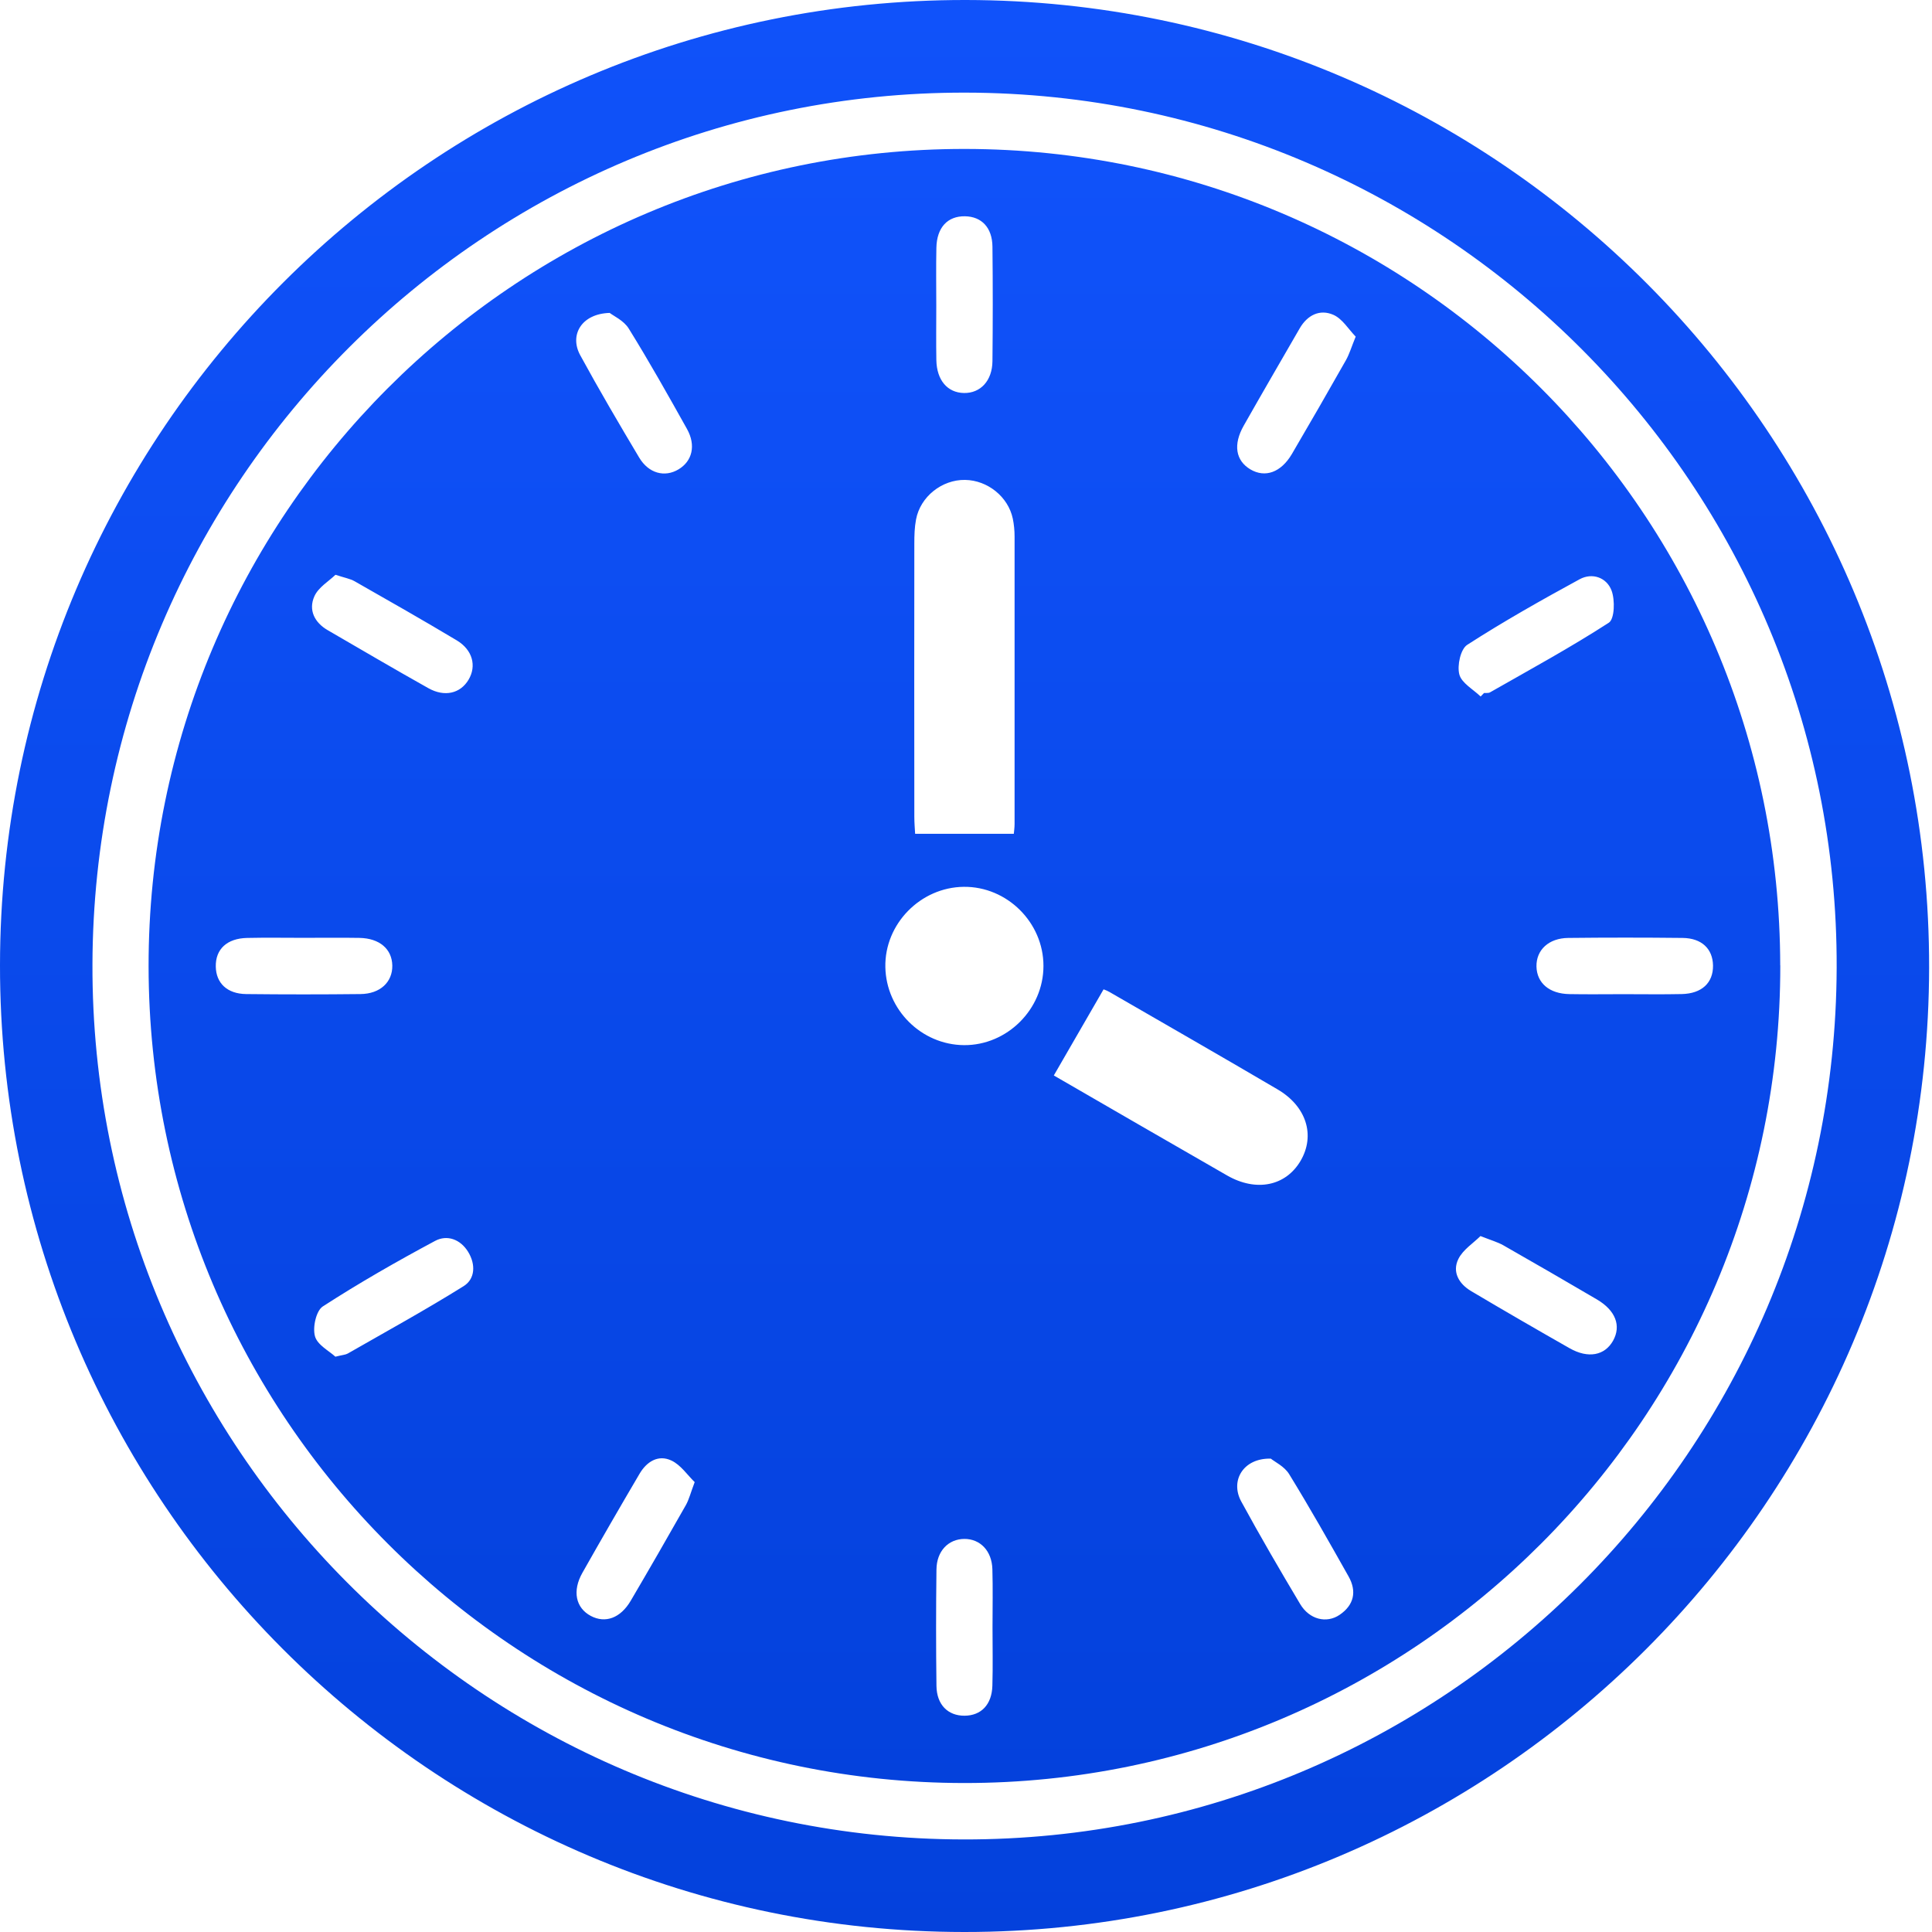
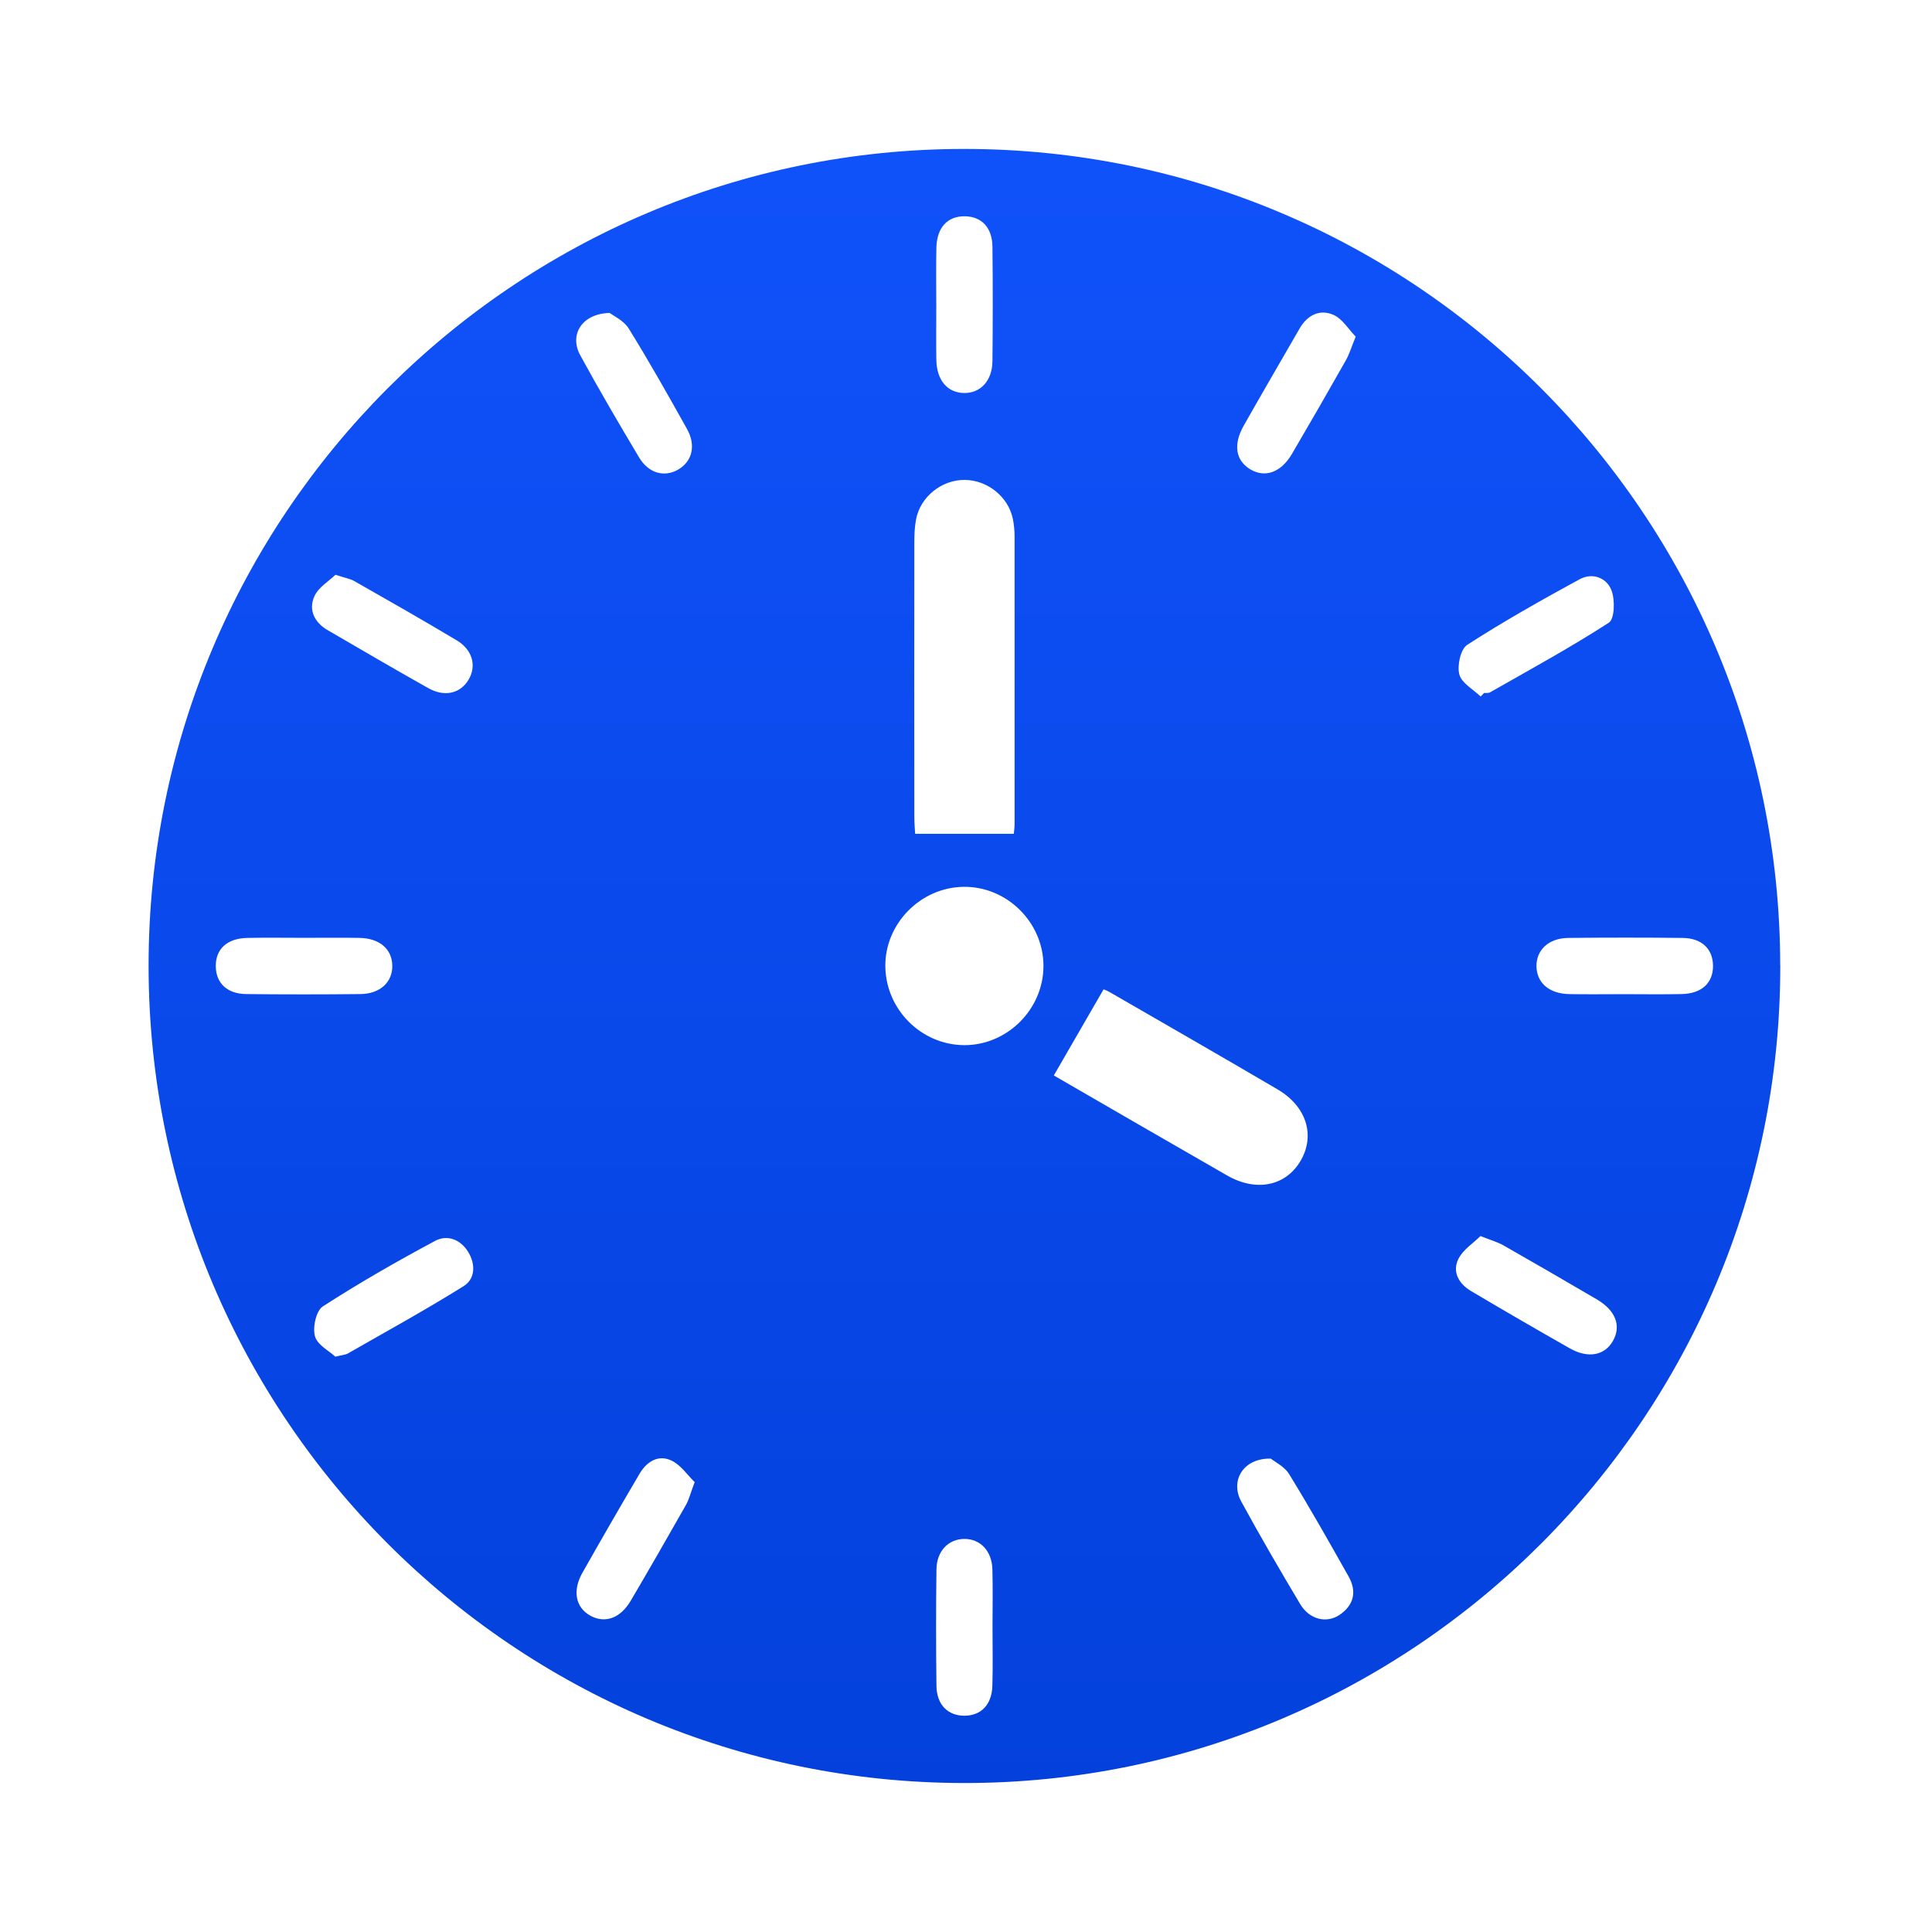
<svg xmlns="http://www.w3.org/2000/svg" width="55" height="55" viewBox="0 0 55 55" fill="none">
-   <path d="M9.10441e-06 27.475C0.011 12.295 12.336 -0.018 27.497 2.05104e-05C42.654 0.018 54.942 12.366 54.918 27.553C54.893 42.705 42.582 55.006 27.448 55C12.29 54.994 -0.012 42.657 9.10441e-06 27.475ZM27.483 2.637C13.801 2.615 2.674 13.721 2.632 27.446C2.589 41.162 13.716 52.342 27.433 52.365C41.113 52.388 52.239 41.282 52.286 27.554C52.334 13.839 41.204 2.658 27.483 2.637Z" fill="url(#paint0_linear_86_1917)" />
-   <path d="M50.681 27.482C50.695 40.323 40.268 50.77 27.443 50.759C14.635 50.748 4.243 40.345 4.23 27.515C4.216 14.672 14.641 4.23 27.466 4.24C40.275 4.249 50.666 14.651 50.679 27.482H50.681ZM28.861 23.737C28.866 23.678 28.883 23.566 28.883 23.454C28.883 20.727 28.884 18.002 28.883 15.275C28.883 15.105 28.867 14.931 28.832 14.764C28.701 14.142 28.115 13.672 27.474 13.662C26.815 13.652 26.201 14.137 26.078 14.787C26.035 15.011 26.029 15.242 26.029 15.47C26.026 18.062 26.026 20.656 26.029 23.248C26.029 23.433 26.046 23.62 26.052 23.737H28.863H28.861ZM30 30.616C31.577 31.528 33.252 32.499 34.933 33.463C35.763 33.939 36.603 33.765 37.025 33.046C37.448 32.323 37.194 31.497 36.372 31.014C34.782 30.08 33.181 29.162 31.583 28.239C31.49 28.186 31.384 28.154 31.415 28.167C30.932 29.001 30.474 29.795 30 30.616ZM27.438 25.246C26.204 25.258 25.181 26.303 25.204 27.529C25.227 28.747 26.23 29.743 27.442 29.753C28.672 29.762 29.706 28.73 29.705 27.497C29.705 26.262 28.669 25.234 27.438 25.246ZM26.654 8.708C26.654 9.222 26.647 9.738 26.656 10.252C26.667 10.822 26.971 11.179 27.44 11.188C27.911 11.197 28.247 10.841 28.253 10.282C28.264 9.196 28.265 8.109 28.253 7.023C28.247 6.478 27.944 6.165 27.471 6.157C26.977 6.149 26.67 6.474 26.657 7.051C26.645 7.603 26.654 8.155 26.654 8.709V8.708ZM8.634 26.698C8.1 26.698 7.567 26.689 7.035 26.701C6.461 26.714 6.134 27.021 6.143 27.515C6.15 27.987 6.467 28.293 7.008 28.299C8.093 28.311 9.178 28.311 10.263 28.299C10.822 28.293 11.177 27.958 11.168 27.485C11.158 27.015 10.804 26.711 10.234 26.7C9.7 26.691 9.169 26.698 8.635 26.698H8.634ZM46.219 28.302C46.77 28.302 47.322 28.311 47.874 28.299C48.447 28.287 48.774 27.978 48.766 27.483C48.757 27.011 48.444 26.707 47.9 26.701C46.815 26.689 45.73 26.689 44.645 26.701C44.087 26.707 43.731 27.044 43.74 27.515C43.751 27.984 44.105 28.29 44.675 28.3C45.189 28.31 45.702 28.302 46.217 28.302H46.219ZM28.255 46.329C28.255 45.777 28.267 45.223 28.251 44.67C28.236 44.149 27.903 43.807 27.451 43.81C26.998 43.814 26.665 44.155 26.659 44.68C26.645 45.785 26.645 46.891 26.659 47.996C26.667 48.531 26.986 48.845 27.458 48.843C27.932 48.84 28.236 48.527 28.251 47.988C28.267 47.436 28.255 46.883 28.255 46.329ZM17.357 8.908C16.555 8.931 16.205 9.534 16.516 10.109C17.053 11.095 17.621 12.062 18.196 13.026C18.465 13.477 18.922 13.597 19.314 13.363C19.706 13.13 19.819 12.682 19.558 12.213C19.02 11.251 18.479 10.288 17.898 9.352C17.757 9.124 17.462 8.992 17.355 8.907L17.357 8.908ZM38.593 9.582C38.391 9.376 38.217 9.077 37.96 8.963C37.574 8.793 37.219 8.968 36.999 9.349C36.467 10.27 35.932 11.19 35.407 12.116C35.099 12.657 35.176 13.113 35.597 13.363C36.016 13.609 36.466 13.451 36.776 12.927C37.295 12.042 37.807 11.153 38.313 10.259C38.414 10.082 38.472 9.88 38.594 9.582H38.593ZM9.551 16.362C9.361 16.547 9.062 16.72 8.949 16.977C8.777 17.363 8.95 17.721 9.331 17.941C10.283 18.493 11.233 19.052 12.193 19.59C12.659 19.852 13.107 19.741 13.339 19.35C13.572 18.959 13.455 18.501 13.003 18.23C12.042 17.655 11.068 17.101 10.095 16.547C9.966 16.474 9.811 16.449 9.551 16.363V16.362ZM42.151 19.828L42.248 19.728C42.305 19.724 42.372 19.736 42.416 19.711C43.552 19.063 44.703 18.437 45.8 17.727C45.965 17.621 45.979 17.081 45.878 16.812C45.74 16.444 45.332 16.291 44.965 16.492C43.882 17.082 42.805 17.689 41.769 18.357C41.579 18.48 41.478 18.945 41.544 19.199C41.608 19.445 41.938 19.623 42.151 19.829V19.828ZM9.548 38.622C9.754 38.571 9.836 38.568 9.899 38.533C11.002 37.901 12.118 37.289 13.197 36.615C13.533 36.406 13.542 35.988 13.327 35.638C13.108 35.28 12.728 35.142 12.386 35.326C11.297 35.909 10.225 36.522 9.189 37.192C8.999 37.315 8.895 37.789 8.967 38.042C9.036 38.29 9.377 38.462 9.548 38.623V38.622ZM42.146 35.188C41.943 35.39 41.649 35.574 41.518 35.838C41.333 36.21 41.533 36.548 41.877 36.753C42.808 37.306 43.744 37.847 44.686 38.383C45.212 38.681 45.684 38.59 45.921 38.167C46.157 37.743 45.994 37.307 45.462 36.993C44.579 36.475 43.691 35.961 42.8 35.453C42.639 35.361 42.455 35.31 42.146 35.188ZM36.177 41.524C35.394 41.505 35.012 42.152 35.336 42.745C35.873 43.731 36.438 44.7 37.013 45.664C37.274 46.103 37.761 46.225 38.136 45.971C38.548 45.691 38.63 45.301 38.39 44.876C37.839 43.898 37.286 42.92 36.699 41.965C36.565 41.746 36.29 41.616 36.177 41.524ZM19.777 42.193C19.571 41.994 19.38 41.703 19.113 41.578C18.738 41.402 18.408 41.61 18.205 41.958C17.656 42.891 17.114 43.829 16.581 44.772C16.285 45.293 16.39 45.774 16.819 46.002C17.232 46.221 17.664 46.066 17.956 45.569C18.486 44.667 19.007 43.762 19.522 42.853C19.614 42.692 19.658 42.505 19.776 42.193H19.777Z" fill="url(#paint1_linear_86_1917)" />
+   <path d="M50.681 27.482C50.695 40.323 40.268 50.77 27.443 50.759C14.635 50.748 4.243 40.345 4.23 27.515C4.216 14.672 14.641 4.23 27.466 4.24C40.275 4.249 50.666 14.651 50.679 27.482H50.681ZM28.861 23.737C28.866 23.678 28.883 23.566 28.883 23.454C28.883 20.727 28.884 18.002 28.883 15.275C28.883 15.105 28.867 14.931 28.832 14.764C28.701 14.142 28.115 13.672 27.474 13.662C26.815 13.652 26.201 14.137 26.078 14.787C26.035 15.011 26.029 15.242 26.029 15.47C26.026 18.062 26.026 20.656 26.029 23.248C26.029 23.433 26.046 23.62 26.052 23.737H28.863H28.861ZM30 30.616C31.577 31.528 33.252 32.499 34.933 33.463C35.763 33.939 36.603 33.765 37.025 33.046C37.448 32.323 37.194 31.497 36.372 31.014C34.782 30.08 33.181 29.162 31.583 28.239C31.49 28.186 31.384 28.154 31.415 28.167C30.932 29.001 30.474 29.795 30 30.616ZM27.438 25.246C26.204 25.258 25.181 26.303 25.204 27.529C25.227 28.747 26.23 29.743 27.442 29.753C28.672 29.762 29.706 28.73 29.705 27.497C29.705 26.262 28.669 25.234 27.438 25.246ZM26.654 8.708C26.654 9.222 26.647 9.738 26.656 10.252C26.667 10.822 26.971 11.179 27.44 11.188C27.911 11.197 28.247 10.841 28.253 10.282C28.264 9.196 28.265 8.109 28.253 7.023C28.247 6.478 27.944 6.165 27.471 6.157C26.977 6.149 26.67 6.474 26.657 7.051C26.645 7.603 26.654 8.155 26.654 8.709V8.708ZM8.634 26.698C8.1 26.698 7.567 26.689 7.035 26.701C6.461 26.714 6.134 27.021 6.143 27.515C6.15 27.987 6.467 28.293 7.008 28.299C8.093 28.311 9.178 28.311 10.263 28.299C10.822 28.293 11.177 27.958 11.168 27.485C11.158 27.015 10.804 26.711 10.234 26.7C9.7 26.691 9.169 26.698 8.635 26.698H8.634ZM46.219 28.302C46.77 28.302 47.322 28.311 47.874 28.299C48.447 28.287 48.774 27.978 48.766 27.483C48.757 27.011 48.444 26.707 47.9 26.701C46.815 26.689 45.73 26.689 44.645 26.701C44.087 26.707 43.731 27.044 43.74 27.515C43.751 27.984 44.105 28.29 44.675 28.3C45.189 28.31 45.702 28.302 46.217 28.302H46.219ZM28.255 46.329C28.255 45.777 28.267 45.223 28.251 44.67C28.236 44.149 27.903 43.807 27.451 43.81C26.998 43.814 26.665 44.155 26.659 44.68C26.645 45.785 26.645 46.891 26.659 47.996C26.667 48.531 26.986 48.845 27.458 48.843C27.932 48.84 28.236 48.527 28.251 47.988C28.267 47.436 28.255 46.883 28.255 46.329ZM17.357 8.908C16.555 8.931 16.205 9.534 16.516 10.109C17.053 11.095 17.621 12.062 18.196 13.026C18.465 13.477 18.922 13.597 19.314 13.363C19.706 13.13 19.819 12.682 19.558 12.213C19.02 11.251 18.479 10.288 17.898 9.352C17.757 9.124 17.462 8.992 17.355 8.907L17.357 8.908ZM38.593 9.582C38.391 9.376 38.217 9.077 37.96 8.963C37.574 8.793 37.219 8.968 36.999 9.349C36.467 10.27 35.932 11.19 35.407 12.116C35.099 12.657 35.176 13.113 35.597 13.363C36.016 13.609 36.466 13.451 36.776 12.927C37.295 12.042 37.807 11.153 38.313 10.259C38.414 10.082 38.472 9.88 38.594 9.582H38.593ZM9.551 16.362C9.361 16.547 9.062 16.72 8.949 16.977C8.777 17.363 8.95 17.721 9.331 17.941C10.283 18.493 11.233 19.052 12.193 19.59C12.659 19.852 13.107 19.741 13.339 19.35C13.572 18.959 13.455 18.501 13.003 18.23C12.042 17.655 11.068 17.101 10.095 16.547C9.966 16.474 9.811 16.449 9.551 16.363V16.362M42.151 19.828L42.248 19.728C42.305 19.724 42.372 19.736 42.416 19.711C43.552 19.063 44.703 18.437 45.8 17.727C45.965 17.621 45.979 17.081 45.878 16.812C45.74 16.444 45.332 16.291 44.965 16.492C43.882 17.082 42.805 17.689 41.769 18.357C41.579 18.48 41.478 18.945 41.544 19.199C41.608 19.445 41.938 19.623 42.151 19.829V19.828ZM9.548 38.622C9.754 38.571 9.836 38.568 9.899 38.533C11.002 37.901 12.118 37.289 13.197 36.615C13.533 36.406 13.542 35.988 13.327 35.638C13.108 35.28 12.728 35.142 12.386 35.326C11.297 35.909 10.225 36.522 9.189 37.192C8.999 37.315 8.895 37.789 8.967 38.042C9.036 38.29 9.377 38.462 9.548 38.623V38.622ZM42.146 35.188C41.943 35.39 41.649 35.574 41.518 35.838C41.333 36.21 41.533 36.548 41.877 36.753C42.808 37.306 43.744 37.847 44.686 38.383C45.212 38.681 45.684 38.59 45.921 38.167C46.157 37.743 45.994 37.307 45.462 36.993C44.579 36.475 43.691 35.961 42.8 35.453C42.639 35.361 42.455 35.31 42.146 35.188ZM36.177 41.524C35.394 41.505 35.012 42.152 35.336 42.745C35.873 43.731 36.438 44.7 37.013 45.664C37.274 46.103 37.761 46.225 38.136 45.971C38.548 45.691 38.63 45.301 38.39 44.876C37.839 43.898 37.286 42.92 36.699 41.965C36.565 41.746 36.29 41.616 36.177 41.524ZM19.777 42.193C19.571 41.994 19.38 41.703 19.113 41.578C18.738 41.402 18.408 41.61 18.205 41.958C17.656 42.891 17.114 43.829 16.581 44.772C16.285 45.293 16.39 45.774 16.819 46.002C17.232 46.221 17.664 46.066 17.956 45.569C18.486 44.667 19.007 43.762 19.522 42.853C19.614 42.692 19.658 42.505 19.776 42.193H19.777Z" fill="url(#paint1_linear_86_1917)" />
  <defs>
    <linearGradient id="paint0_linear_86_1917" x1="27.459" y1="0" x2="27.459" y2="71.806" gradientUnits="userSpaceOnUse">
      <stop stop-color="#1052FA" />
      <stop offset="1" stop-color="#003CD3" />
    </linearGradient>
    <linearGradient id="paint1_linear_86_1917" x1="27.455" y1="4.24" x2="27.455" y2="64.974" gradientUnits="userSpaceOnUse">
      <stop stop-color="#1052FA" />
      <stop offset="1" stop-color="#003CD3" />
    </linearGradient>
  </defs>
</svg>